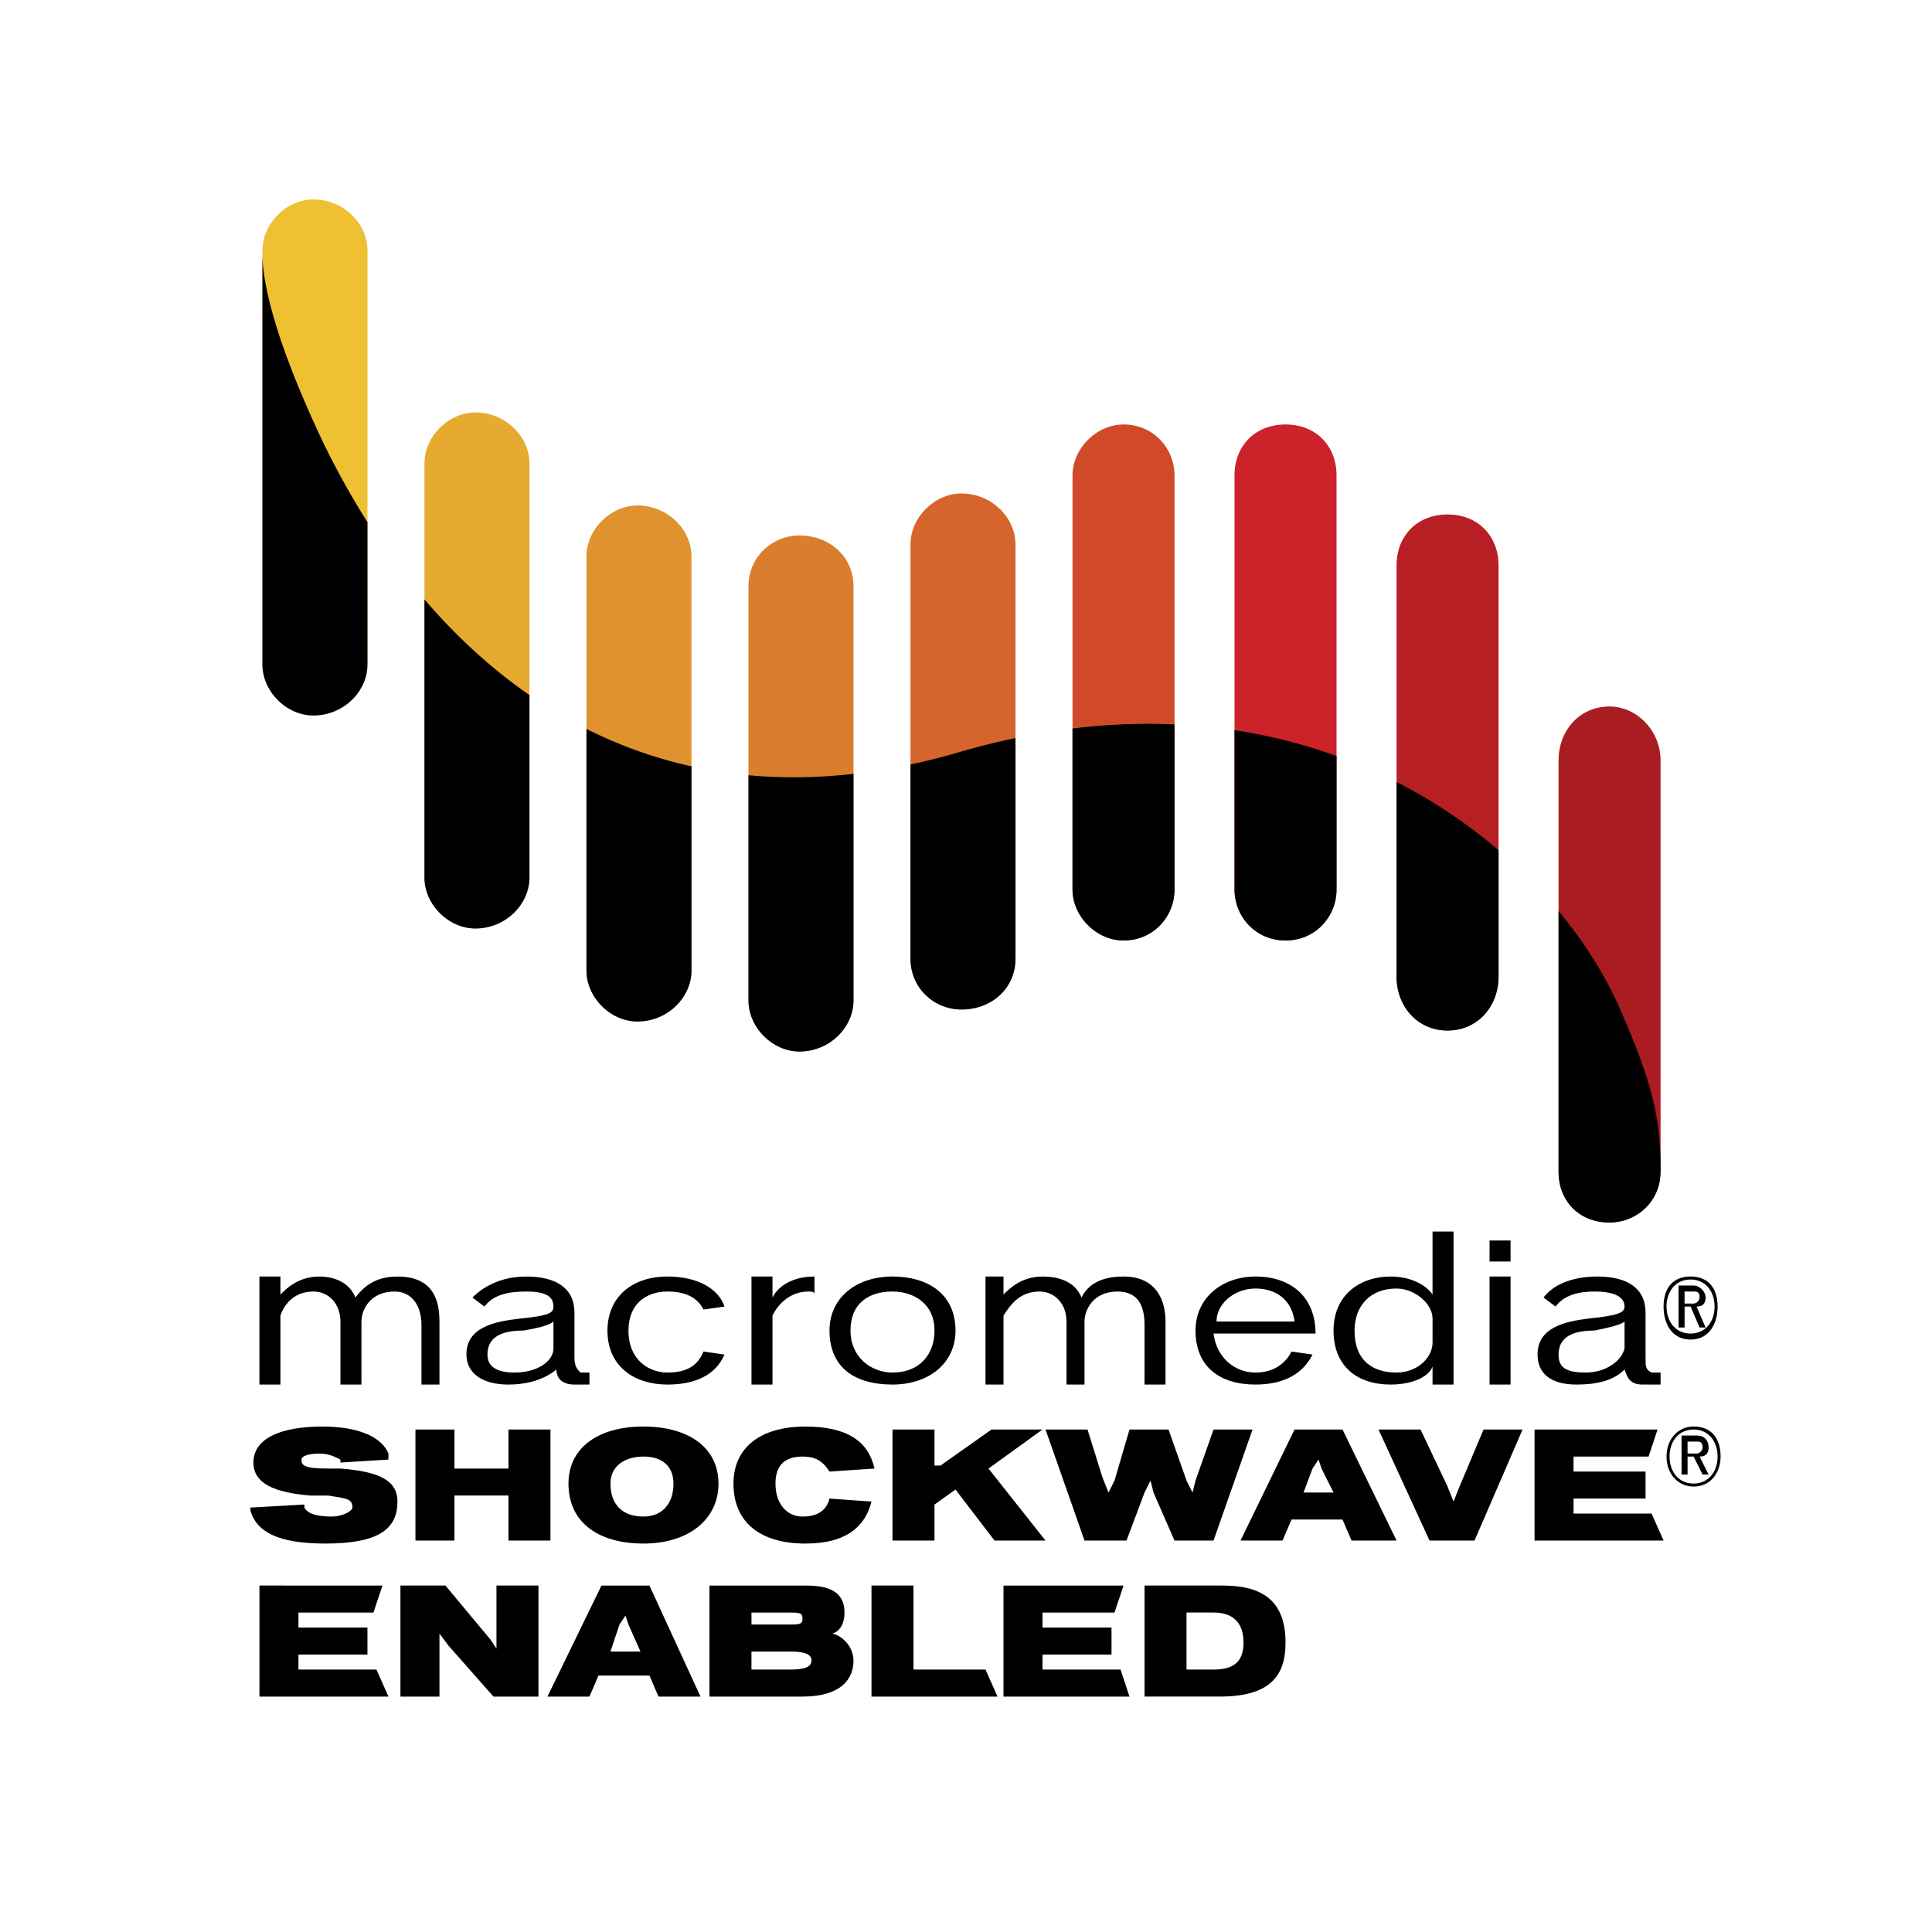
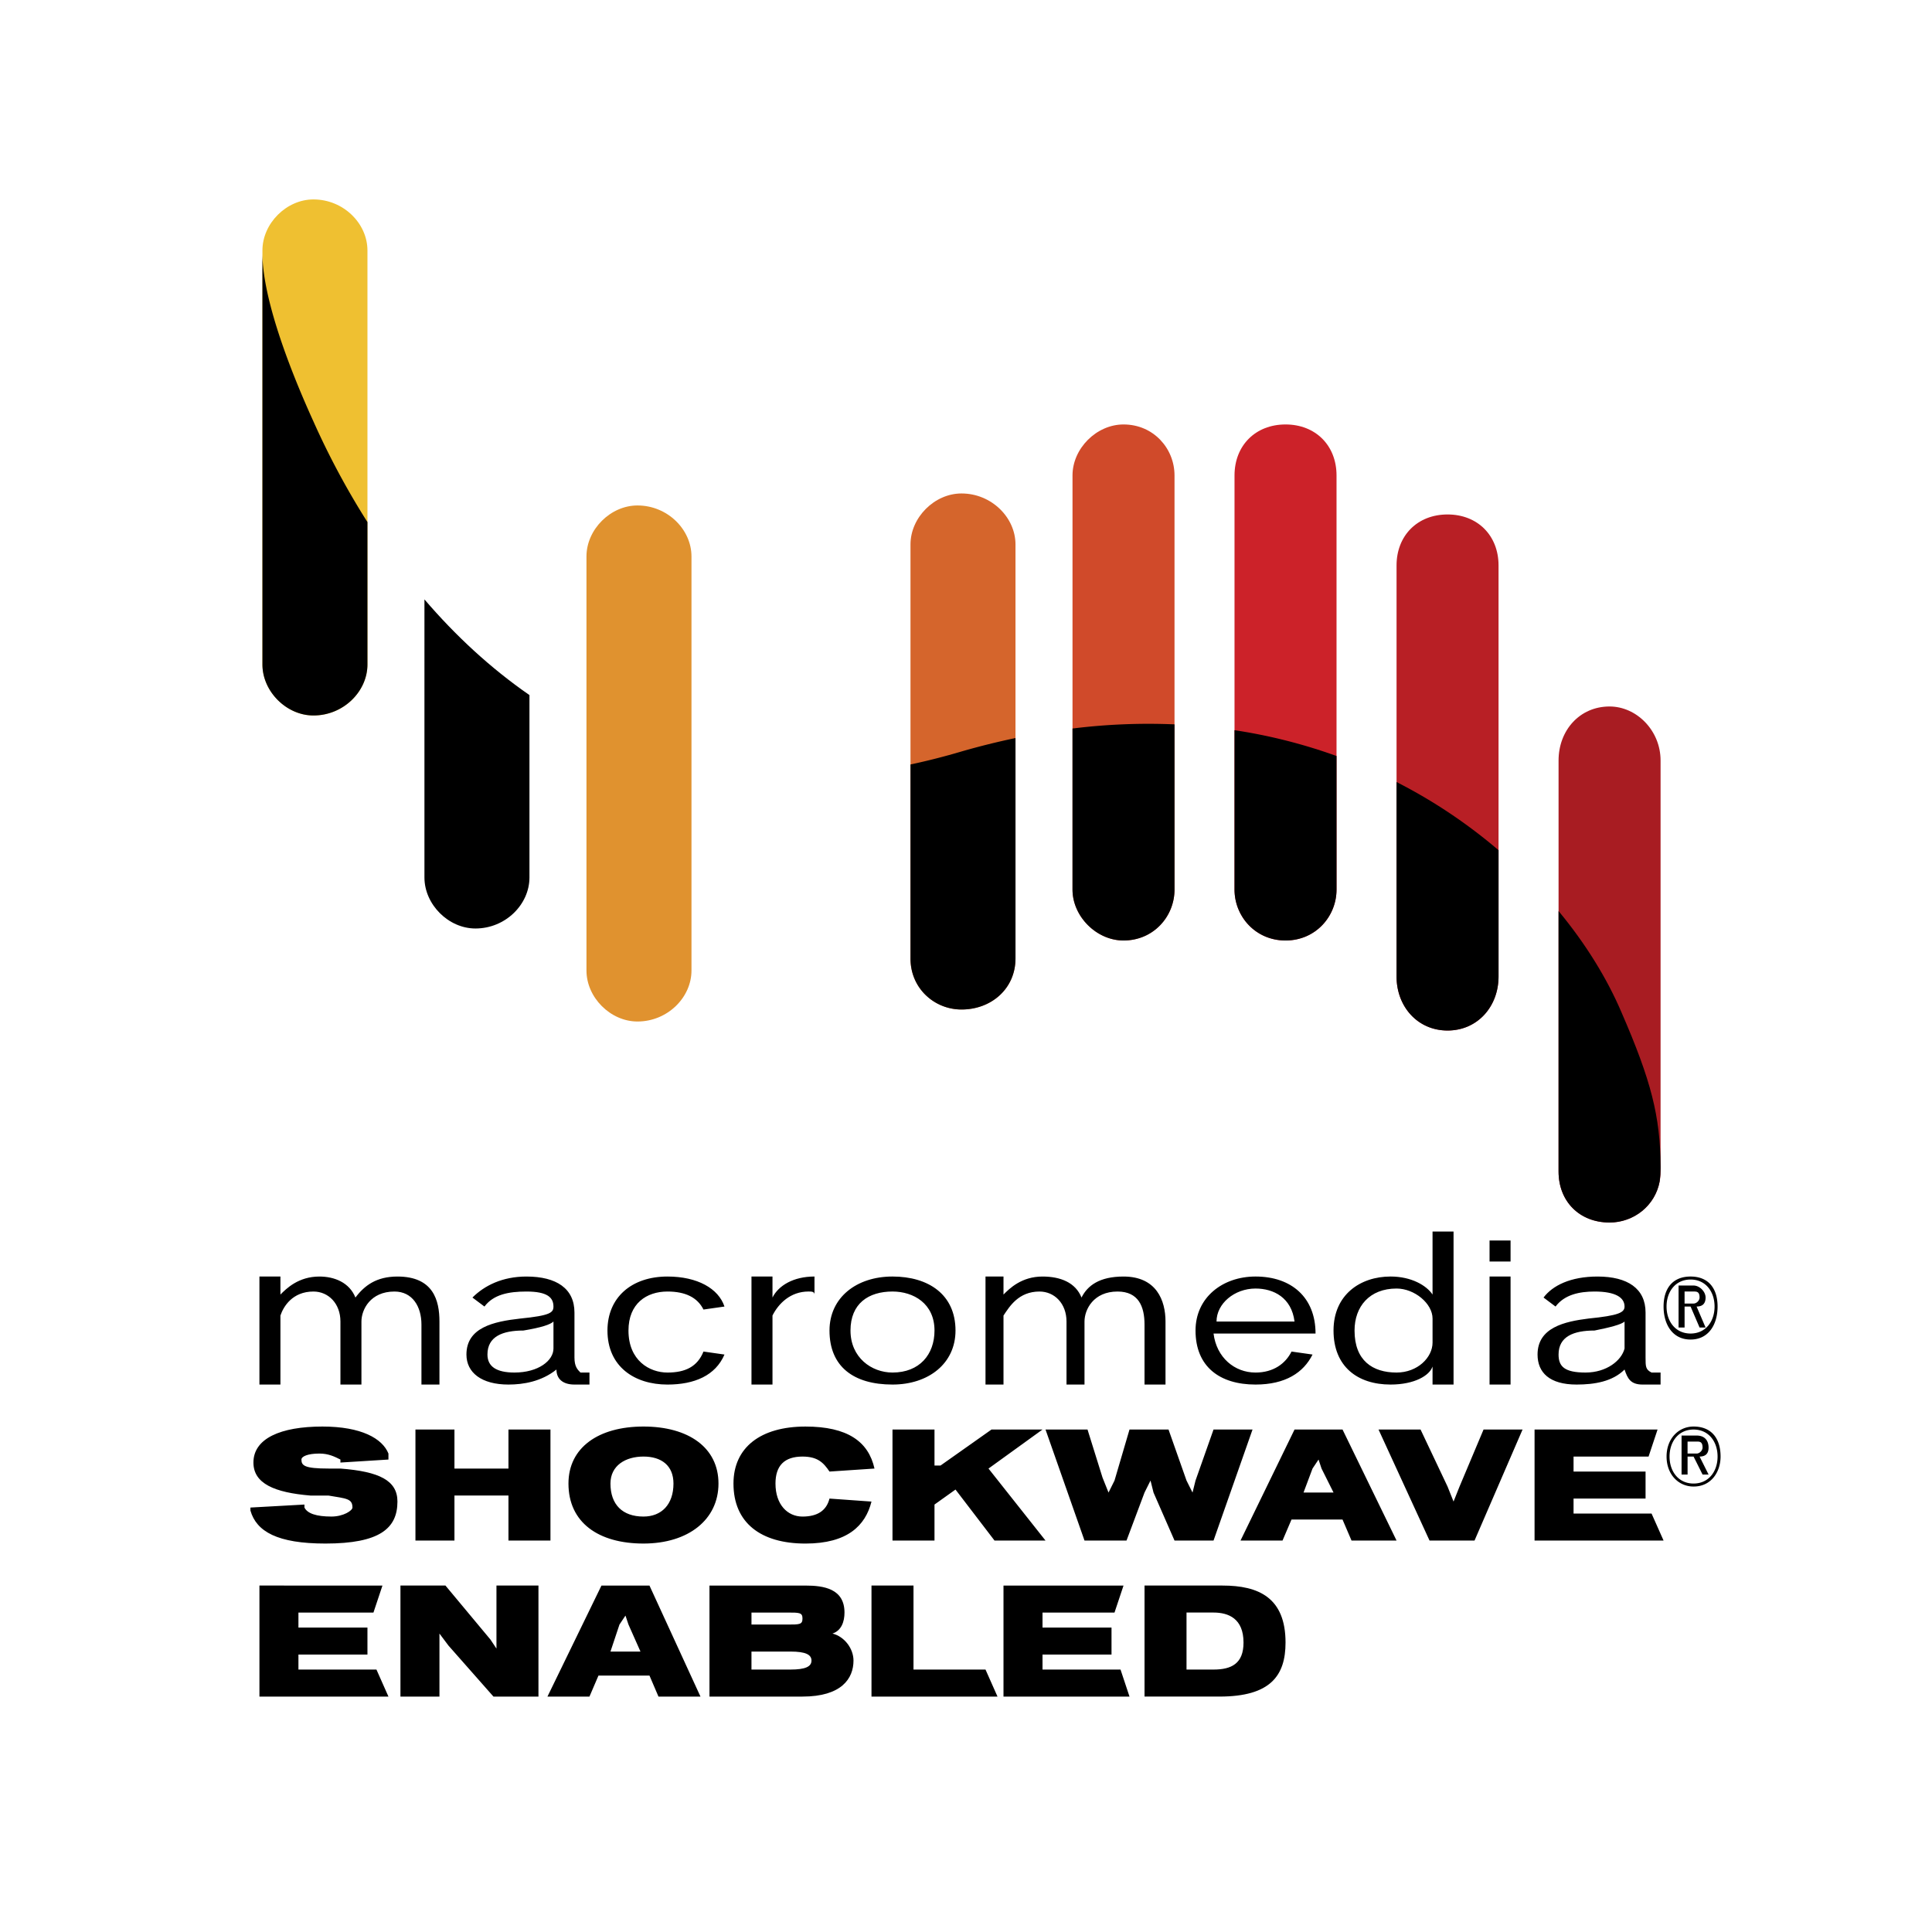
<svg xmlns="http://www.w3.org/2000/svg" width="2500" height="2500" viewBox="0 0 192.756 192.756">
  <g fill-rule="evenodd" clip-rule="evenodd">
    <path fill="#fff" d="M0 0h192.756v192.756H0V0z" />
    <path d="M27.979 2.834h137.097a24.785 24.785 0 0 1 24.846 24.846v137.396a24.785 24.785 0 0 1-24.846 24.846H27.979c-13.77 0-25.145-11.076-25.145-24.846V27.68c0-13.77 11.375-24.846 25.145-24.846z" fill="#fff" />
    <path d="M38.755 169.268l-1.197-2.696h-7.783v-1.496h6.885v-2.693h-6.885v-1.498h7.484l.898-2.694H25.884v11.077h12.871zM53.722 169.268v-11.077h-4.19v6.288l-.599-.899-4.49-5.389h-4.49v11.077h3.891v-6.288l.898 1.198 4.49 5.09h4.49zM69.887 169.268l-5.089-11.076h-4.79l-5.388 11.076h4.191l.898-2.096h5.089l.898 2.096h4.191zm-5.987-4.491h-2.994l.898-2.695.599-.896.3.896 1.197 2.695zM85.153 165.676c0-1.197-.898-2.395-2.096-2.695.898-.299 1.198-1.197 1.198-2.096 0-2.395-2.095-2.693-3.892-2.693h-9.579v11.076h9.279c3.893 0 5.09-1.797 5.09-3.592zm-5.089-4.192c0 .598-.299.598-1.497.598h-3.592v-1.197h3.592c1.198 0 1.497 0 1.497.599zm.898 4.192c0 .598-.599.896-2.096.896h-3.892v-1.795h3.892c1.497 0 2.096.299 2.096.899zM99.521 169.268l-1.197-2.696H91.14v-8.381h-4.191v11.077h12.572zM112.691 169.268l-.896-2.696h-7.783v-1.496h6.884v-2.693h-6.884v-1.498h7.183l.899-2.694h-11.975v11.077h12.572zM128.258 163.879c0-4.49-2.693-5.688-6.287-5.688h-7.781v11.076h7.482c5.09.001 6.586-2.095 6.586-5.388zm-4.192 0c0 2.096-1.197 2.693-2.992 2.693h-2.695v-5.688h2.695c1.496.001 2.992.6 2.992 2.995zM39.653 149.811c0-2.096-1.796-2.994-5.688-3.293h-1.197c-2.395 0-2.694-.299-2.694-.898 0-.299.599-.598 1.796-.598.898 0 1.497.299 2.095.598v.299l4.79-.299v-.598c-.599-1.498-2.694-2.695-6.585-2.695-4.191 0-6.885 1.197-6.885 3.592 0 2.096 2.095 2.994 5.688 3.293h1.796c1.796.301 2.395.301 2.395 1.197 0 .301-.898.898-2.096.898-1.497 0-2.395-.299-2.694-.898v-.299l-5.388.299v.301c.599 2.094 2.694 3.291 7.483 3.291 5.388-.001 7.184-1.497 7.184-4.19zM54.919 153.701v-11.076h-4.19v3.893h-5.388v-3.893h-3.892v11.076h3.892v-4.49h5.388v4.49h4.19zM71.683 148.014c0-3.592-2.994-5.688-7.483-5.688-4.49 0-7.484 2.096-7.484 5.688 0 3.893 2.994 5.986 7.484 5.986 4.489 0 7.483-2.395 7.483-5.986zm-4.491 0c0 2.096-1.197 3.293-2.993 3.293-2.095 0-3.293-1.197-3.293-3.293 0-1.795 1.497-2.693 3.293-2.693 1.796-.001 2.993.898 2.993 2.693zM87.248 146.518c-.599-2.693-2.694-4.191-6.885-4.191-4.49 0-7.184 2.096-7.184 5.688 0 3.893 2.694 5.986 7.184 5.986 4.191 0 5.987-1.795 6.585-4.189l-4.19-.299c-.3 1.197-1.197 1.795-2.694 1.795-1.497 0-2.694-1.197-2.694-3.293 0-1.795.898-2.693 2.694-2.693 1.497 0 2.096.598 2.694 1.496l4.49-.3zM104.311 153.701l-5.688-7.183 5.389-3.893h-5.09l-5.089 3.594h-.598v-3.594h-4.191v11.076h4.191v-3.592l2.096-1.496 3.892 5.088h5.088zM124.965 142.625h-3.891l-1.797 5.09-.298 1.197-.6-1.197-1.795-5.09h-3.893l-1.496 5.09-.597 1.197-.6-1.496-1.496-4.791h-4.191l3.89 11.076h4.192l1.796-4.789.598-1.197.299 1.197 2.096 4.789h3.892l3.891-11.076zM139.334 153.701l-5.389-11.076h-4.789l-5.389 11.076h4.191l.896-2.096h5.09l.898 2.096h4.492zm-6.287-4.789h-2.994l.898-2.395.6-.898.299.898 1.197 2.395zM151.906 142.625h-3.892l-2.395 5.687-.598 1.499-.599-1.499-2.693-5.687h-4.192l5.088 11.076h4.49l4.791-11.076zM165.975 153.701l-1.198-2.693h-7.783v-1.496h7.184v-2.696h-7.184v-1.496h7.485l.896-2.695h-12.271v11.076h12.871zM43.844 138.137v-6.287c0-2.096-.599-4.49-4.191-4.49-2.095 0-3.292.898-4.191 2.096-.599-1.496-2.095-2.096-3.592-2.096-2.096 0-3.293 1.197-3.892 1.797v-1.797h-2.095v10.777h2.095v-6.885c.3-.898 1.197-2.396 3.293-2.396 1.497 0 2.694 1.199 2.694 2.994v6.287h2.095v-6.287c0-1.197.898-2.994 3.293-2.994 1.796 0 2.694 1.498 2.694 3.293v5.988h1.797zM58.811 138.137v-1.197h-.898c-.299-.301-.599-.6-.599-1.498v-4.49c0-2.395-1.796-3.592-4.79-3.592-2.395 0-4.19.898-5.388 2.096l1.198.898c.897-1.197 2.395-1.498 4.19-1.498 2.095 0 2.694.6 2.694 1.498 0 .598-.3.898-3.293 1.197-2.694.299-5.388.898-5.388 3.592 0 1.797 1.497 2.994 4.191 2.994 1.497 0 3.292-.301 4.789-1.498 0 .898.599 1.498 1.796 1.498h1.498zm-3.592-3.594c0 1.197-1.497 2.396-3.892 2.396-1.796 0-2.694-.6-2.694-1.797 0-1.797 1.497-2.395 3.592-2.395 1.796-.299 2.694-.6 2.994-.898v2.694zM72.281 135.143l-2.095-.299c-.599 1.496-1.796 2.096-3.592 2.096s-3.891-1.199-3.891-4.191c0-2.693 1.796-3.893 3.891-3.893 1.796 0 2.994.6 3.592 1.797l2.095-.299c-.599-1.797-2.694-2.994-5.688-2.994-3.592 0-5.987 2.096-5.987 5.389 0 3.592 2.694 5.389 5.987 5.389 2.695-.001 4.79-.9 5.688-2.995zM81.261 129.156v-1.797c-2.095 0-3.592.898-4.19 2.096v-2.096h-2.096v10.777h2.096v-6.885c.599-1.197 1.796-2.396 3.592-2.396.299 0 .598 0 .598.301zM95.331 132.748c0-3.592-2.694-5.389-6.286-5.389-3.592 0-6.286 2.096-6.286 5.389 0 3.592 2.395 5.389 6.286 5.389 3.591 0 6.286-2.096 6.286-5.389zm-2.096 0c0 2.395-1.497 4.191-4.19 4.191-2.096 0-4.191-1.498-4.191-4.191s1.796-3.893 4.191-3.893c2.095 0 4.19 1.2 4.19 3.893zM116.283 138.137v-6.287c0-2.096-.896-4.49-4.189-4.49-2.395 0-3.592.898-4.191 2.096-.598-1.496-2.096-2.096-3.891-2.096-2.096 0-3.293 1.197-3.893 1.797v-1.797h-1.795v10.777h1.795v-6.885c.6-.898 1.498-2.396 3.592-2.396 1.498 0 2.695 1.199 2.695 2.994v6.287h1.795v-6.287c0-1.197.898-2.994 3.293-2.994 2.096 0 2.695 1.498 2.695 3.293v5.988h2.094zM131.252 133.047c0-3.592-2.396-5.688-5.988-5.688-3.293 0-5.986 2.096-5.986 5.389 0 3.592 2.395 5.389 5.986 5.389 2.994 0 4.789-1.197 5.688-2.994l-2.096-.299c-.598 1.197-1.795 2.096-3.592 2.096-2.096 0-3.891-1.498-4.189-3.893h10.177zm-2.096-1.197h-7.783c0-1.795 1.795-3.293 3.891-3.293 1.797 0 3.591.898 3.892 3.293zM145.021 138.137v-15.268h-2.096v6.287c-.6-.898-2.096-1.797-4.191-1.797-2.994 0-5.688 1.797-5.688 5.389s2.395 5.389 5.688 5.389c2.395 0 3.891-.898 4.191-1.797v1.797h2.096zm-2.095-4.192c0 1.496-1.498 2.994-3.592 2.994-2.395 0-4.191-1.199-4.191-4.191 0-2.395 1.496-4.191 4.191-4.191 1.795 0 3.592 1.498 3.592 2.994v2.394zM150.709 125.863v-2.096h-2.096v2.096h2.096zm0 12.274V127.36h-2.096v10.777h2.096zM165.676 138.137v-1.197h-.898c-.6-.301-.6-.6-.6-1.498v-4.49c0-2.395-1.795-3.592-4.789-3.592-2.693 0-4.49.898-5.389 2.096l1.197.898c.898-1.197 2.396-1.498 3.893-1.498 2.096 0 2.992.6 2.992 1.498 0 .598-.598.898-3.592 1.197-2.395.299-5.088.898-5.088 3.592 0 1.797 1.197 2.994 3.891 2.994 1.797 0 3.592-.301 4.789-1.498.301.898.6 1.498 1.797 1.498h1.797zm-3.594-3.594c-.299 1.197-1.795 2.396-3.891 2.396s-2.693-.6-2.693-1.797c0-1.797 1.496-2.395 3.592-2.395 1.496-.299 2.693-.6 2.992-.898v2.694z" />
    <path d="M26.183 66.294V24.986c0-2.694 2.395-5.089 5.089-5.089 2.993 0 5.388 2.395 5.388 5.089v41.309c0 2.694-2.395 5.089-5.388 5.089-2.694-.001-5.089-2.395-5.089-5.09z" fill="#efc031" />
    <path d="M26.183 25.285c0 3.891 2.096 10.177 5.089 16.763a78.416 78.416 0 0 0 5.388 10.043v14.203c0 2.694-2.395 5.089-5.388 5.089-2.694 0-5.089-2.395-5.089-5.089V25.285z" />
-     <path d="M42.347 87.547V46.239c0-2.694 2.395-5.089 5.089-5.089 2.994 0 5.388 2.395 5.388 5.089v41.309c0 2.694-2.395 5.089-5.388 5.089-2.694-.001-5.089-2.395-5.089-5.09z" fill="#e7aa30" />
    <path d="M42.347 59.803c3.089 3.606 6.58 6.849 10.477 9.545v18.199c0 2.694-2.395 5.089-5.388 5.089-2.694 0-5.089-2.395-5.089-5.089V59.803z" />
    <path d="M58.512 96.828v-41.31c0-2.694 2.395-5.088 5.089-5.088 2.993 0 5.388 2.395 5.388 5.088v41.31c0 2.693-2.395 5.088-5.388 5.088-2.695 0-5.089-2.395-5.089-5.088z" fill="#e0922f" />
-     <path d="M58.512 72.726a44.895 44.895 0 0 0 10.477 3.732v20.37c0 2.693-2.395 5.088-5.388 5.088-2.694 0-5.089-2.395-5.089-5.088V72.726z" />
-     <path d="M74.676 99.82V58.512c0-2.994 2.395-5.088 5.088-5.088 2.994 0 5.388 2.095 5.388 5.088V99.82c0 2.693-2.395 5.09-5.388 5.09-2.693 0-5.088-2.396-5.088-5.09z" fill="#da7d2d" />
-     <path d="M74.676 77.348c3.323.309 6.815.277 10.477-.139V99.82c0 2.693-2.395 5.09-5.388 5.09-2.694 0-5.088-2.396-5.088-5.09V77.348h-.001z" />
    <path d="M90.84 95.63V54.321c0-2.694 2.395-5.088 5.089-5.088 2.993 0 5.387 2.395 5.387 5.088V95.63c0 2.993-2.395 5.089-5.387 5.089-2.694 0-5.089-2.096-5.089-5.089z" fill="#d5652c" />
    <path d="M90.84 76.272a67.211 67.211 0 0 0 5.089-1.297 75.039 75.039 0 0 1 5.387-1.34V95.63c0 2.993-2.395 5.089-5.387 5.089-2.694 0-5.089-2.096-5.089-5.089V76.272z" />
    <path d="M107.004 88.745V47.436c0-2.694 2.395-5.088 5.09-5.088 2.992 0 5.088 2.395 5.088 5.088v41.309c0 2.694-2.096 5.088-5.088 5.088-2.696 0-5.09-2.394-5.09-5.088z" fill="#d04a2a" />
    <path d="M107.004 72.685a61.228 61.228 0 0 1 10.178-.415v16.476c0 2.694-2.096 5.088-5.088 5.088-2.695 0-5.09-2.395-5.09-5.088V72.685z" />
    <path d="M123.168 88.745V47.436c0-2.993 2.096-5.088 5.09-5.088s5.088 2.095 5.088 5.088v41.309c0 2.694-2.094 5.088-5.088 5.088s-5.09-2.394-5.09-5.088z" fill="#cc2229" />
    <path d="M123.168 72.851a53.443 53.443 0 0 1 10.178 2.575v13.32c0 2.694-2.094 5.088-5.088 5.088s-5.09-2.395-5.09-5.088V72.851z" />
    <path d="M155.498 116.883V75.874c0-2.994 2.096-5.388 5.088-5.388 2.695 0 5.09 2.395 5.09 5.388v41.009c0 2.994-2.395 5.088-5.09 5.088-2.992 0-5.088-2.094-5.088-5.088z" fill="#a81c22" />
    <path d="M155.498 90.896c2.77 3.341 4.877 6.815 6.285 10.122 2.947 6.777 3.865 10.363 3.893 15.328v.238c0 .422-.031.842-.086 1.262-.451 2.469-2.609 4.125-5.004 4.125-2.992 0-5.088-2.094-5.088-5.088V90.896z" />
    <path d="M139.334 97.426V56.417c0-2.993 2.094-5.089 5.088-5.089s5.088 2.096 5.088 5.089v41.009c0 2.994-2.094 5.389-5.088 5.389s-5.088-2.395-5.088-5.389z" fill="#b81f25" />
    <path d="M139.334 78.023a51.95 51.95 0 0 1 10.176 6.803v12.6c0 2.994-2.094 5.389-5.088 5.389s-5.088-2.395-5.088-5.389V78.023zM171.363 130.354c0-1.797-.898-2.994-2.695-2.994-1.795 0-2.693 1.197-2.693 2.994 0 1.795.898 3.293 2.693 3.293 1.797-.001 2.695-1.499 2.695-3.293zm-.301 0c0 1.496-.896 2.693-2.395 2.693-1.496 0-2.395-1.197-2.395-2.693 0-1.498.898-2.695 2.395-2.695 1.499-.001 2.395 1.196 2.395 2.695zm-.896-.899c0-.6-.6-1.197-1.199-1.197h-1.496v4.191h.6v-2.096h.598l.898 2.096h.6l-.898-2.096c.596.001.897-.298.897-.898zm-.6 0c0 .299-.299.6-.6.6h-.896v-1.199h.896c.302-.001.6-.001.6.599zM171.662 145.32c0-1.797-.898-2.994-2.695-2.994-1.496 0-2.693 1.197-2.693 2.994 0 1.795 1.197 2.992 2.693 2.992 1.797 0 2.695-1.496 2.695-2.992zm-.299 0c0 1.496-.898 2.693-2.396 2.693-1.496 0-2.395-1.197-2.395-2.693s.898-2.695 2.395-2.695c1.498 0 2.396 1.199 2.396 2.695zm-.898-.898c0-.598-.299-1.197-1.197-1.197h-1.498v3.891h.6v-1.795h.598l.898 1.795h.6l-.898-1.795c.598-.001.897-.3.897-.899zm-.6 0c0 .299-.299.6-.598.6h-.898v-1.197h.898c.299-.001.598-.001.598.597z" />
  </g>
</svg>